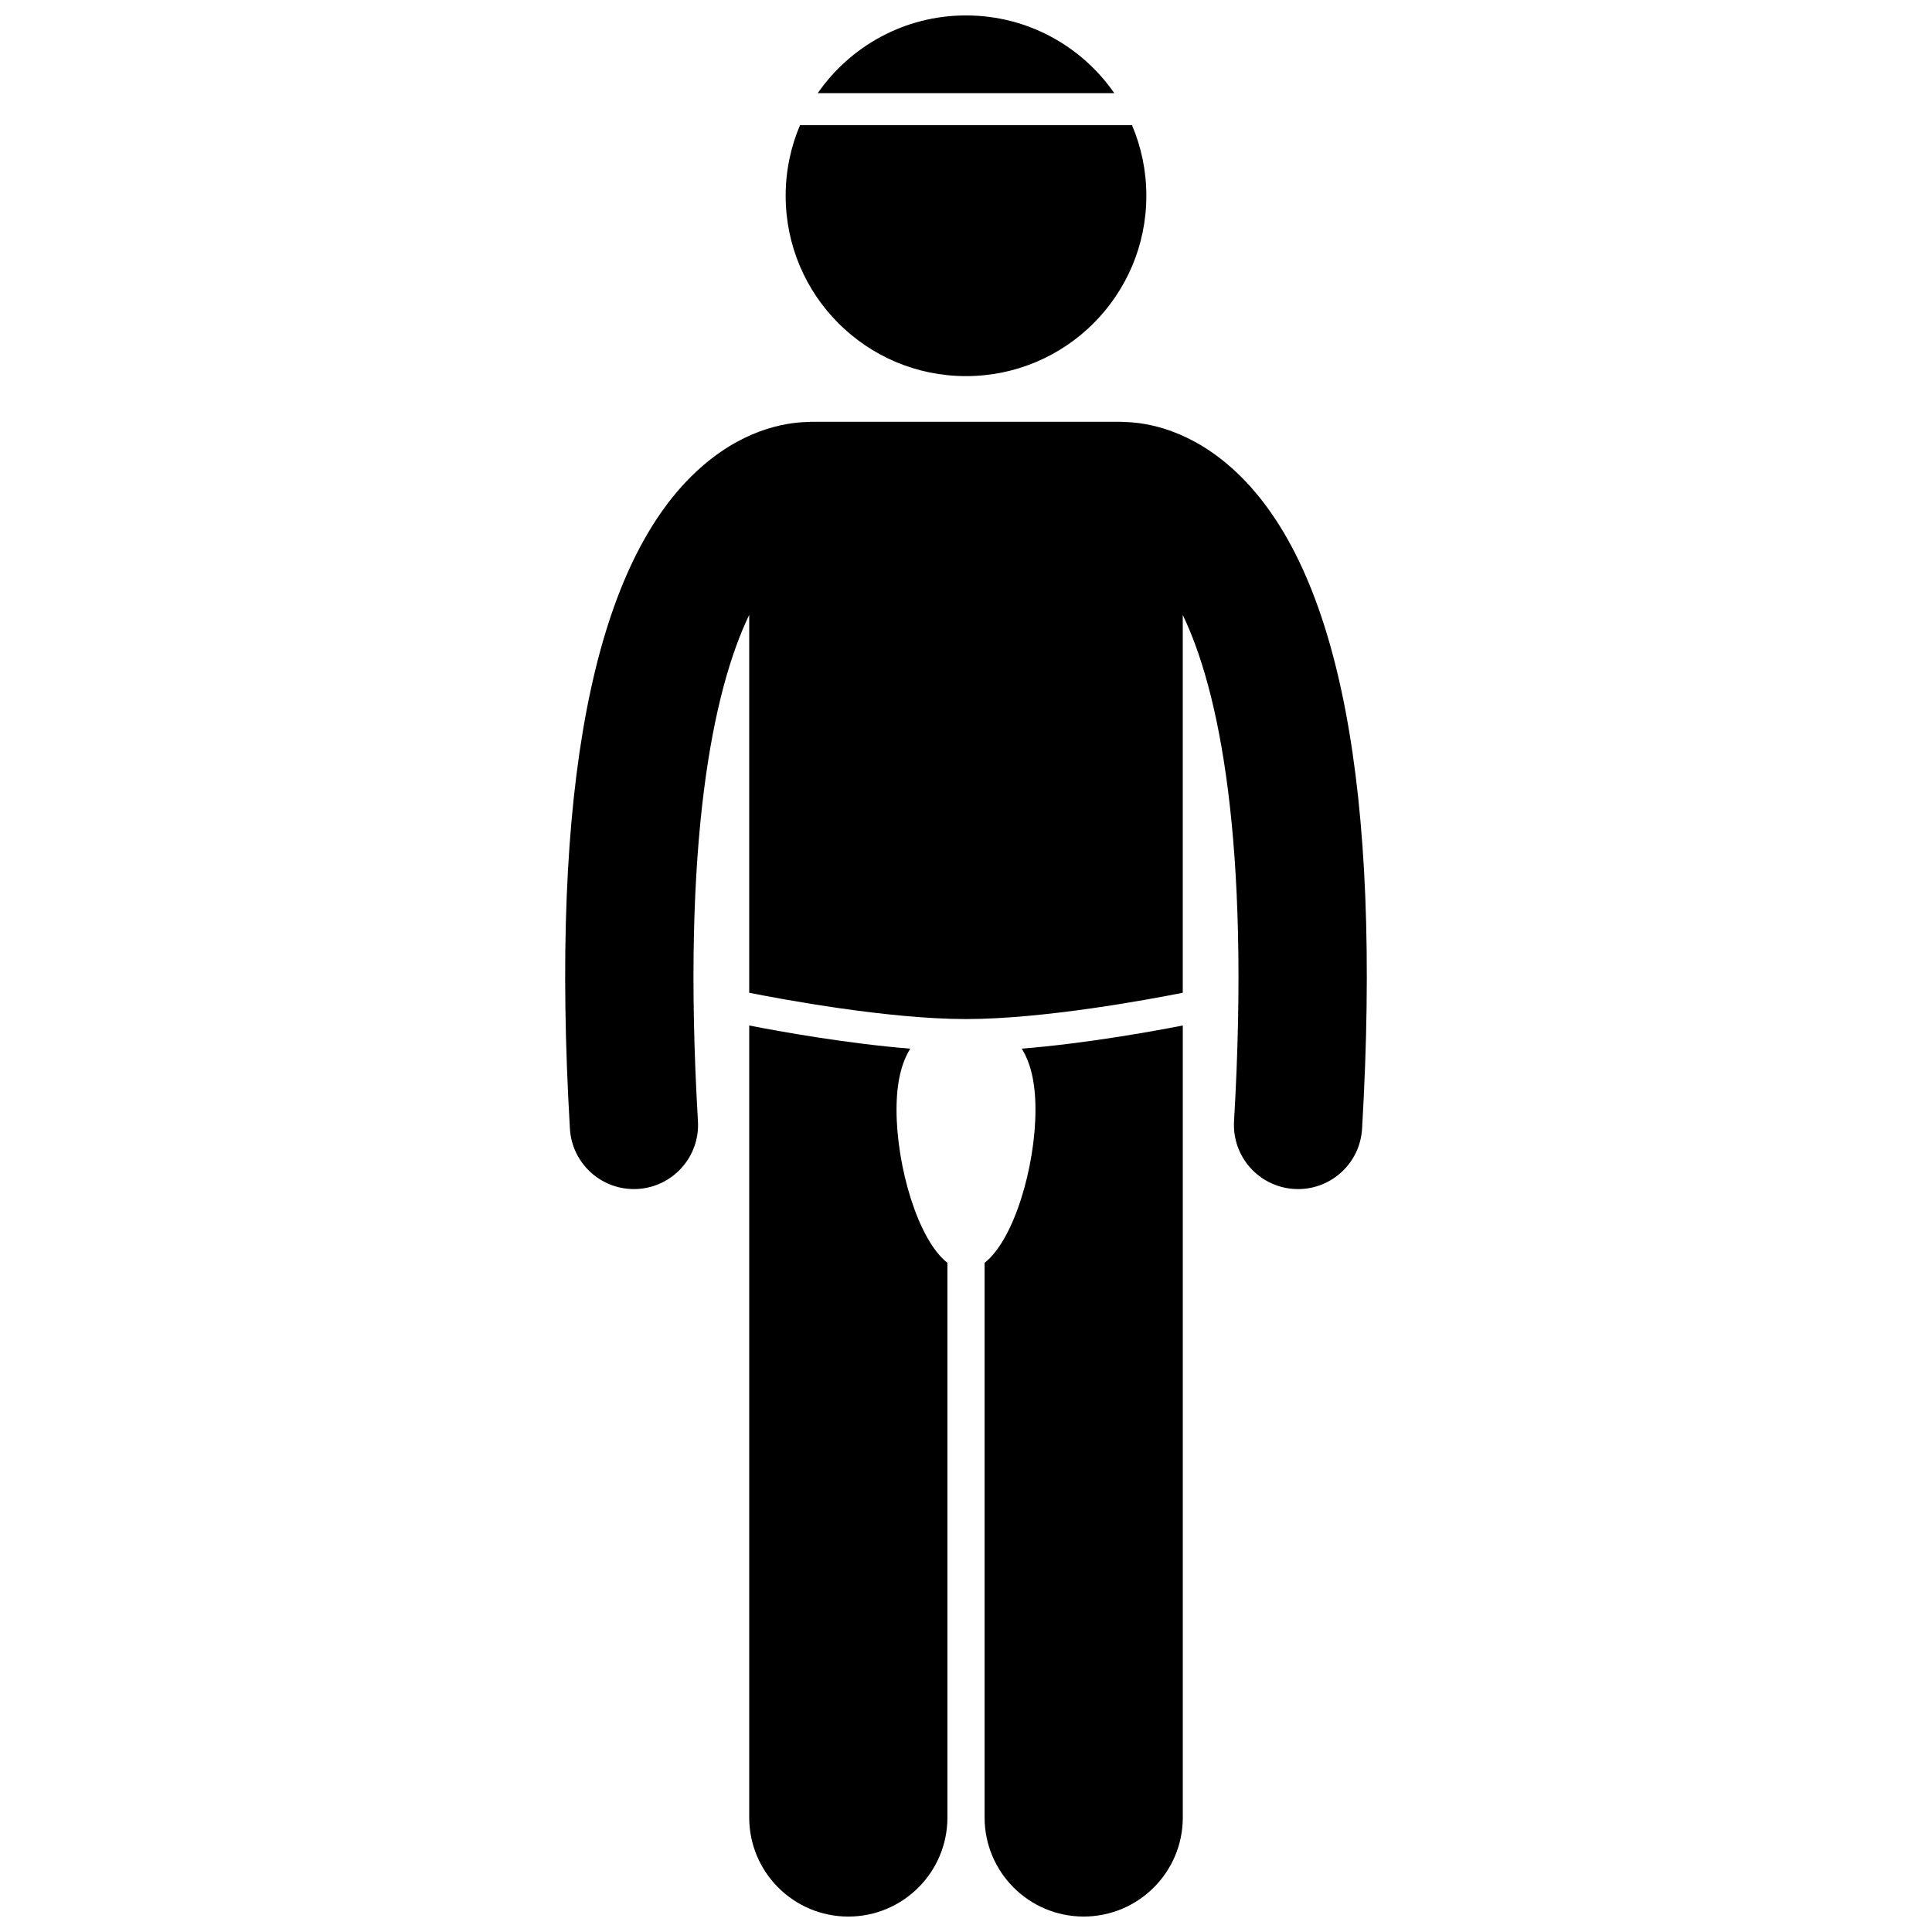
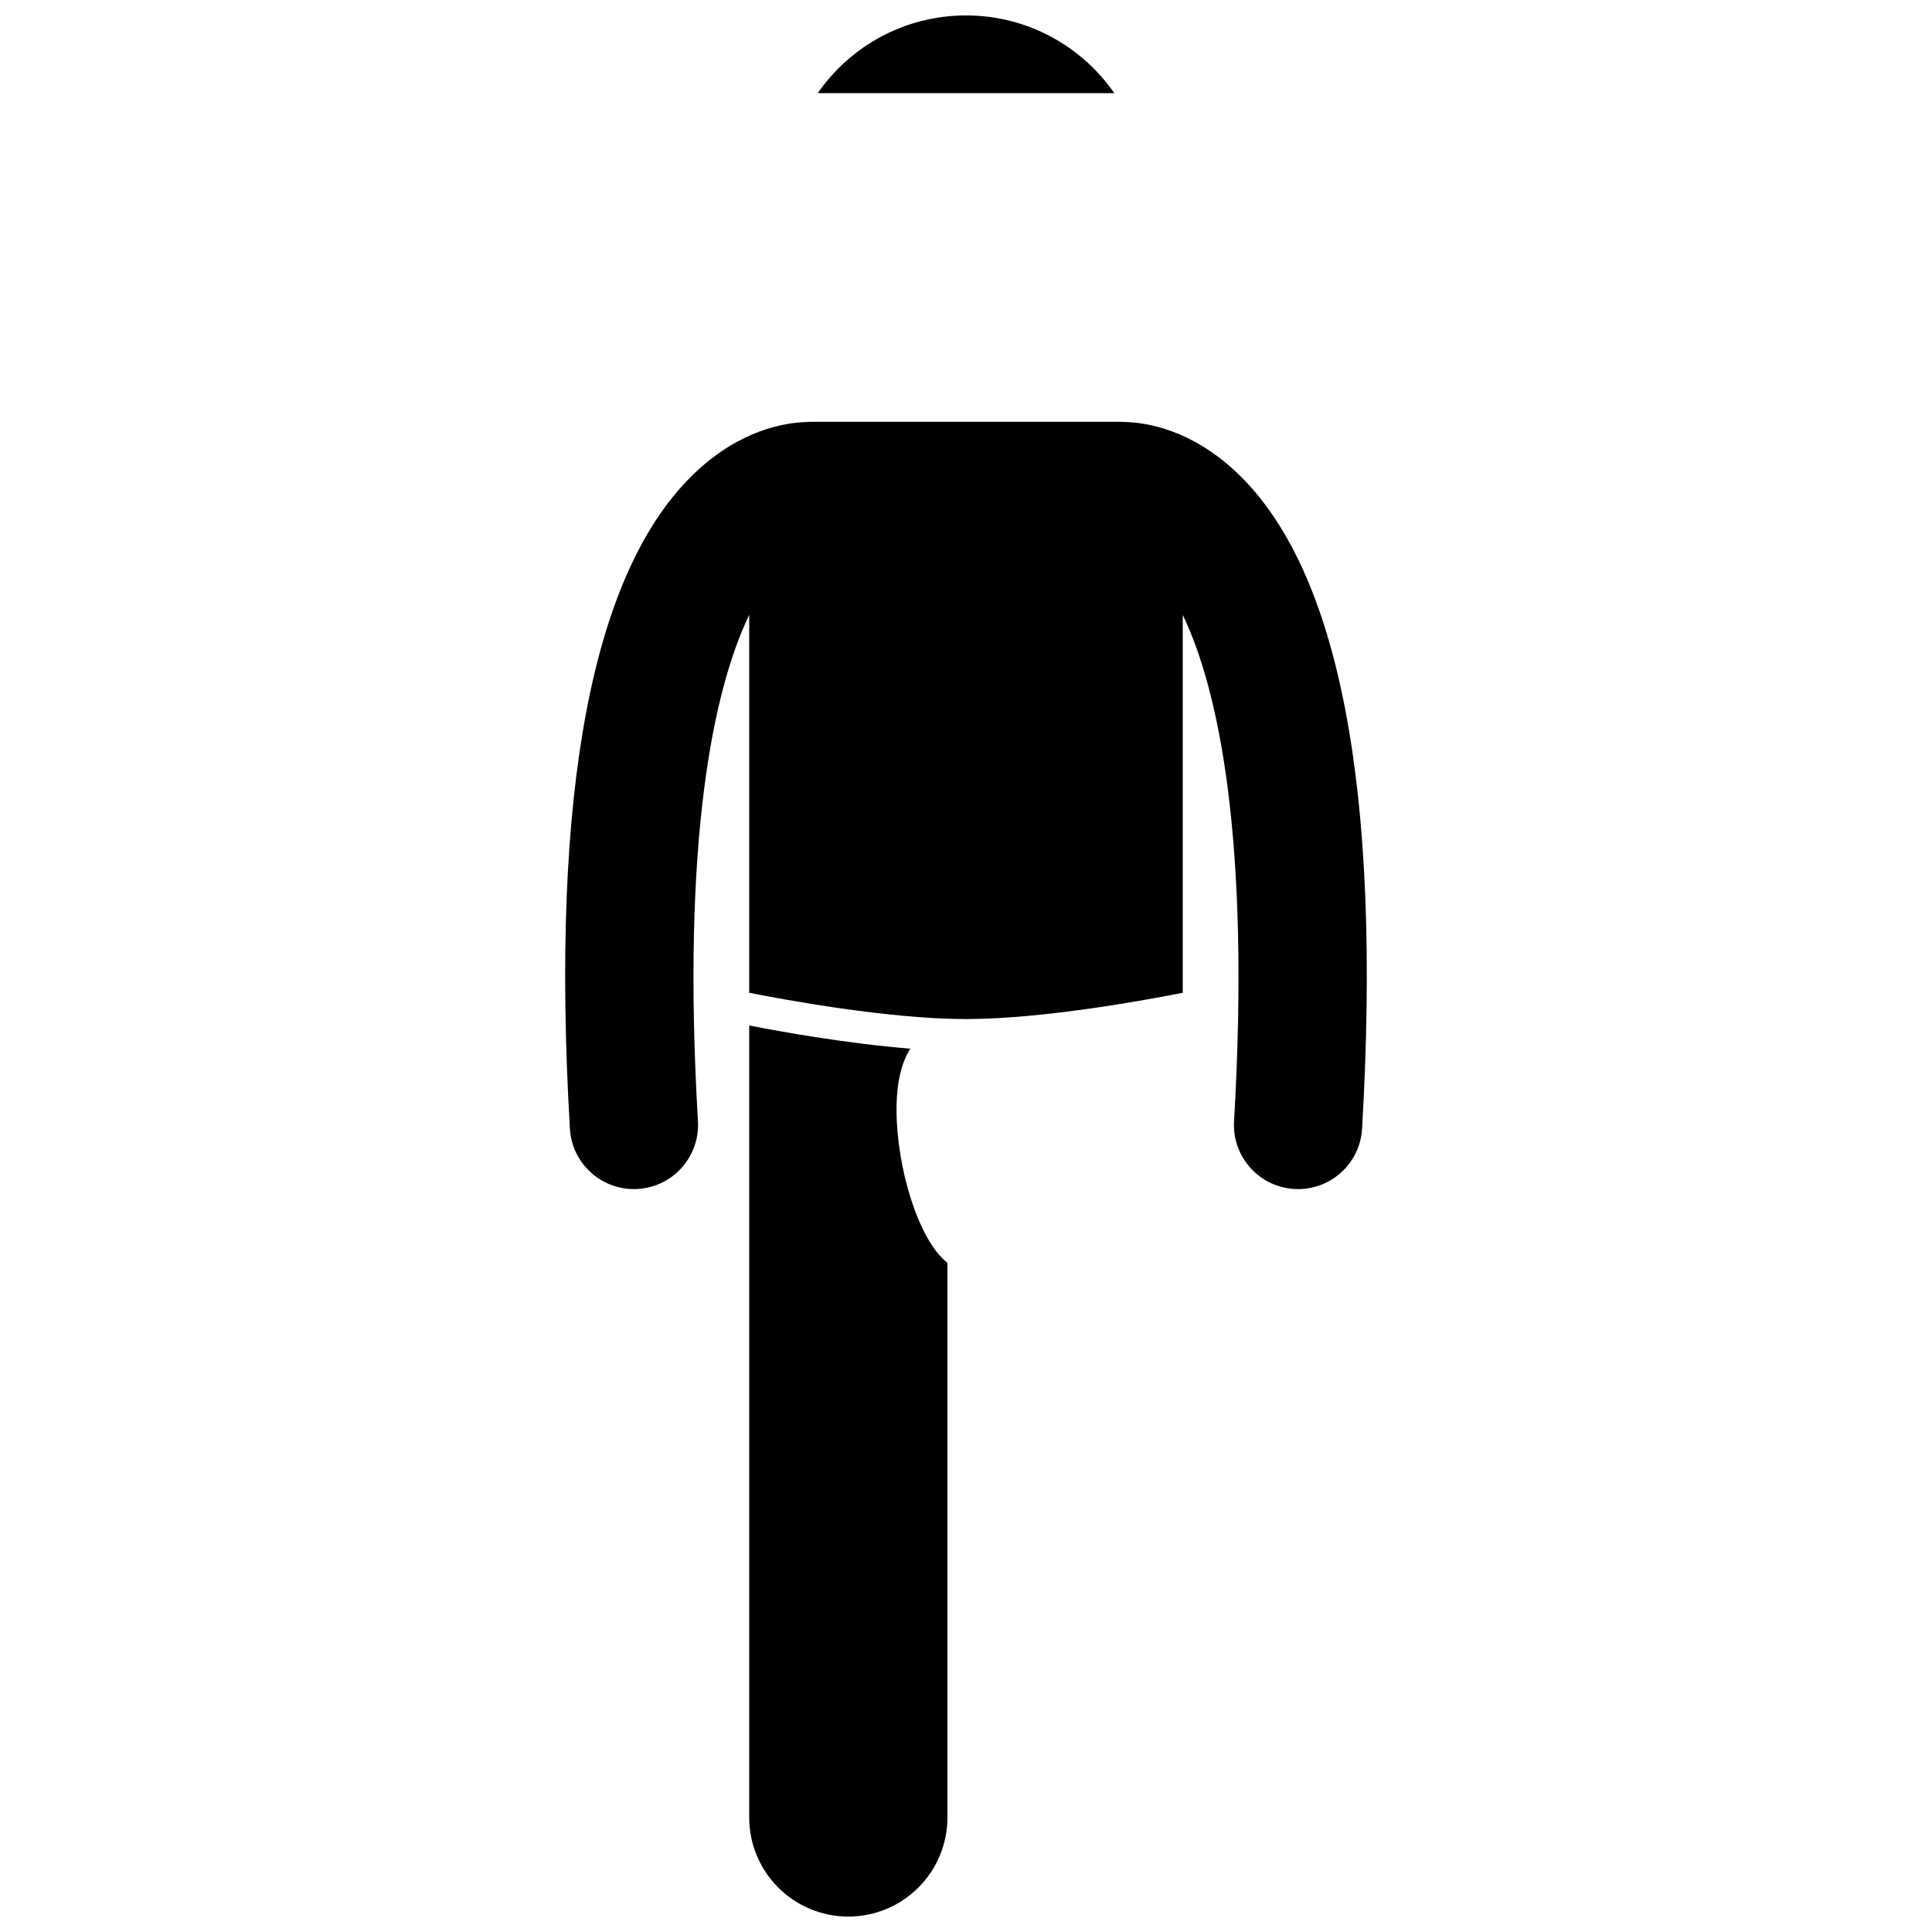
<svg xmlns="http://www.w3.org/2000/svg" width="800px" height="800px" version="1.1" viewBox="144 144 512 512">
  <defs>
    <clipPath id="c">
      <path d="m342 415h54v236.9h-54z" />
    </clipPath>
    <clipPath id="b">
-       <path d="m404 415h54v236.9h-54z" />
-     </clipPath>
+       </clipPath>
    <clipPath id="a">
      <path d="m360 148.09h80v20.906h-80z" />
    </clipPath>
  </defs>
  <path d="m311.98 459.12c0.332 0 0.672-0.008 1.008-0.031 9.371-0.547 16.52-8.59 15.973-17.957-4.367-74.641 4.09-114.43 13.586-134.18v100.14c8.707 1.73 36.758 6.969 57.449 6.969 20.707 0 48.742-5.238 57.449-6.969v-100.13c9.496 19.75 17.953 59.539 13.59 134.17-0.547 9.371 6.602 17.41 15.973 17.957 0.336 0.02 0.672 0.031 1.008 0.031 8.934 0 16.418-6.969 16.949-16 5.25-89.742-5.977-148.29-33.363-174.02-11.895-11.176-23.516-13.117-29.508-13.266-0.352-0.023-0.707-0.055-1.062-0.055h-82.066c-0.359 0-0.711 0.031-1.062 0.055-5.988 0.148-17.613 2.082-29.512 13.262-27.383 25.73-38.605 84.281-33.359 174.02 0.531 9.031 8.02 16 16.949 16z" />
  <g clip-path="url(#c)">
    <path d="m381.59 438.08c0-7.359 1.367-12.559 3.648-16.172-17.047-1.379-34.641-4.566-42.688-6.141v209.88c0 14.508 11.762 26.262 26.262 26.262 14.504 0 26.266-11.754 26.266-26.262v-146.98c-7.777-6.082-13.488-25.449-13.488-40.582z" />
  </g>
  <g clip-path="url(#b)">
    <path d="m418.41 438.08c0 15.133-5.711 34.504-13.484 40.582v146.98c0 14.508 11.762 26.262 26.262 26.262 14.504 0 26.266-11.754 26.266-26.262v-209.88c-8.047 1.574-25.641 4.762-42.688 6.141 2.281 3.613 3.644 8.812 3.644 16.172z" />
  </g>
  <g clip-path="url(#a)">
    <path d="m400 148.09c-16.285 0-30.66 8.152-39.289 20.594h78.586c-8.633-12.441-23.004-20.594-39.297-20.594z" />
  </g>
-   <path d="m356.01 177.18c-2.445 5.742-3.801 12.066-3.801 18.703 0 26.398 21.398 47.793 47.793 47.793 26.398 0 47.793-21.395 47.793-47.793 0-6.637-1.355-12.957-3.801-18.703z" />
</svg>